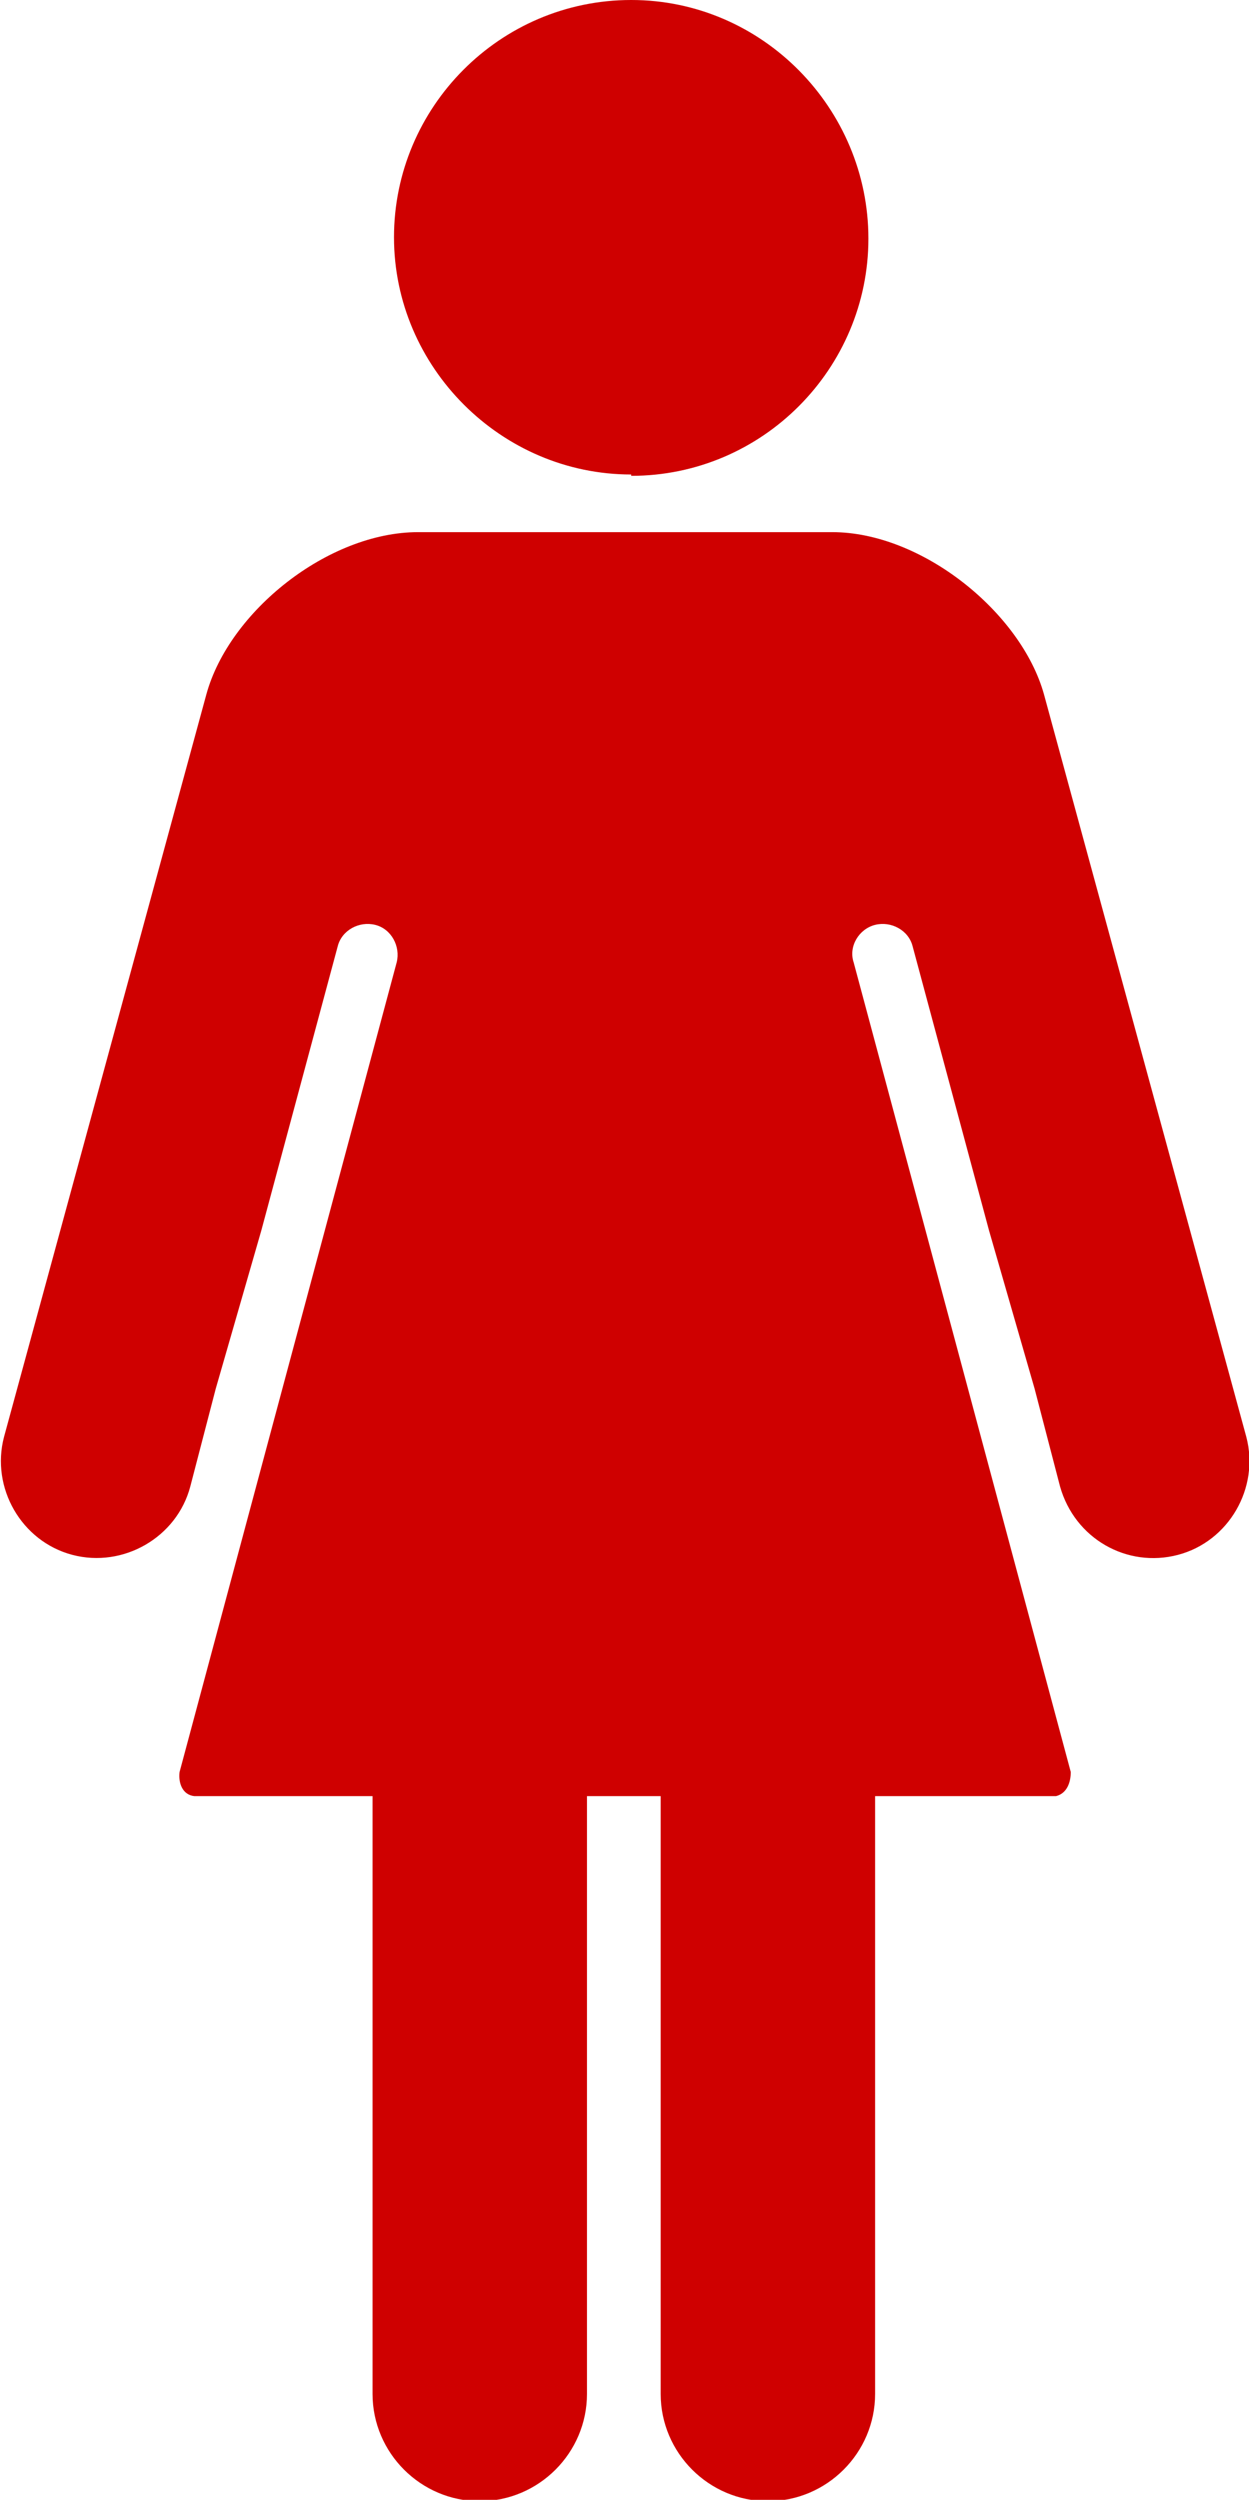
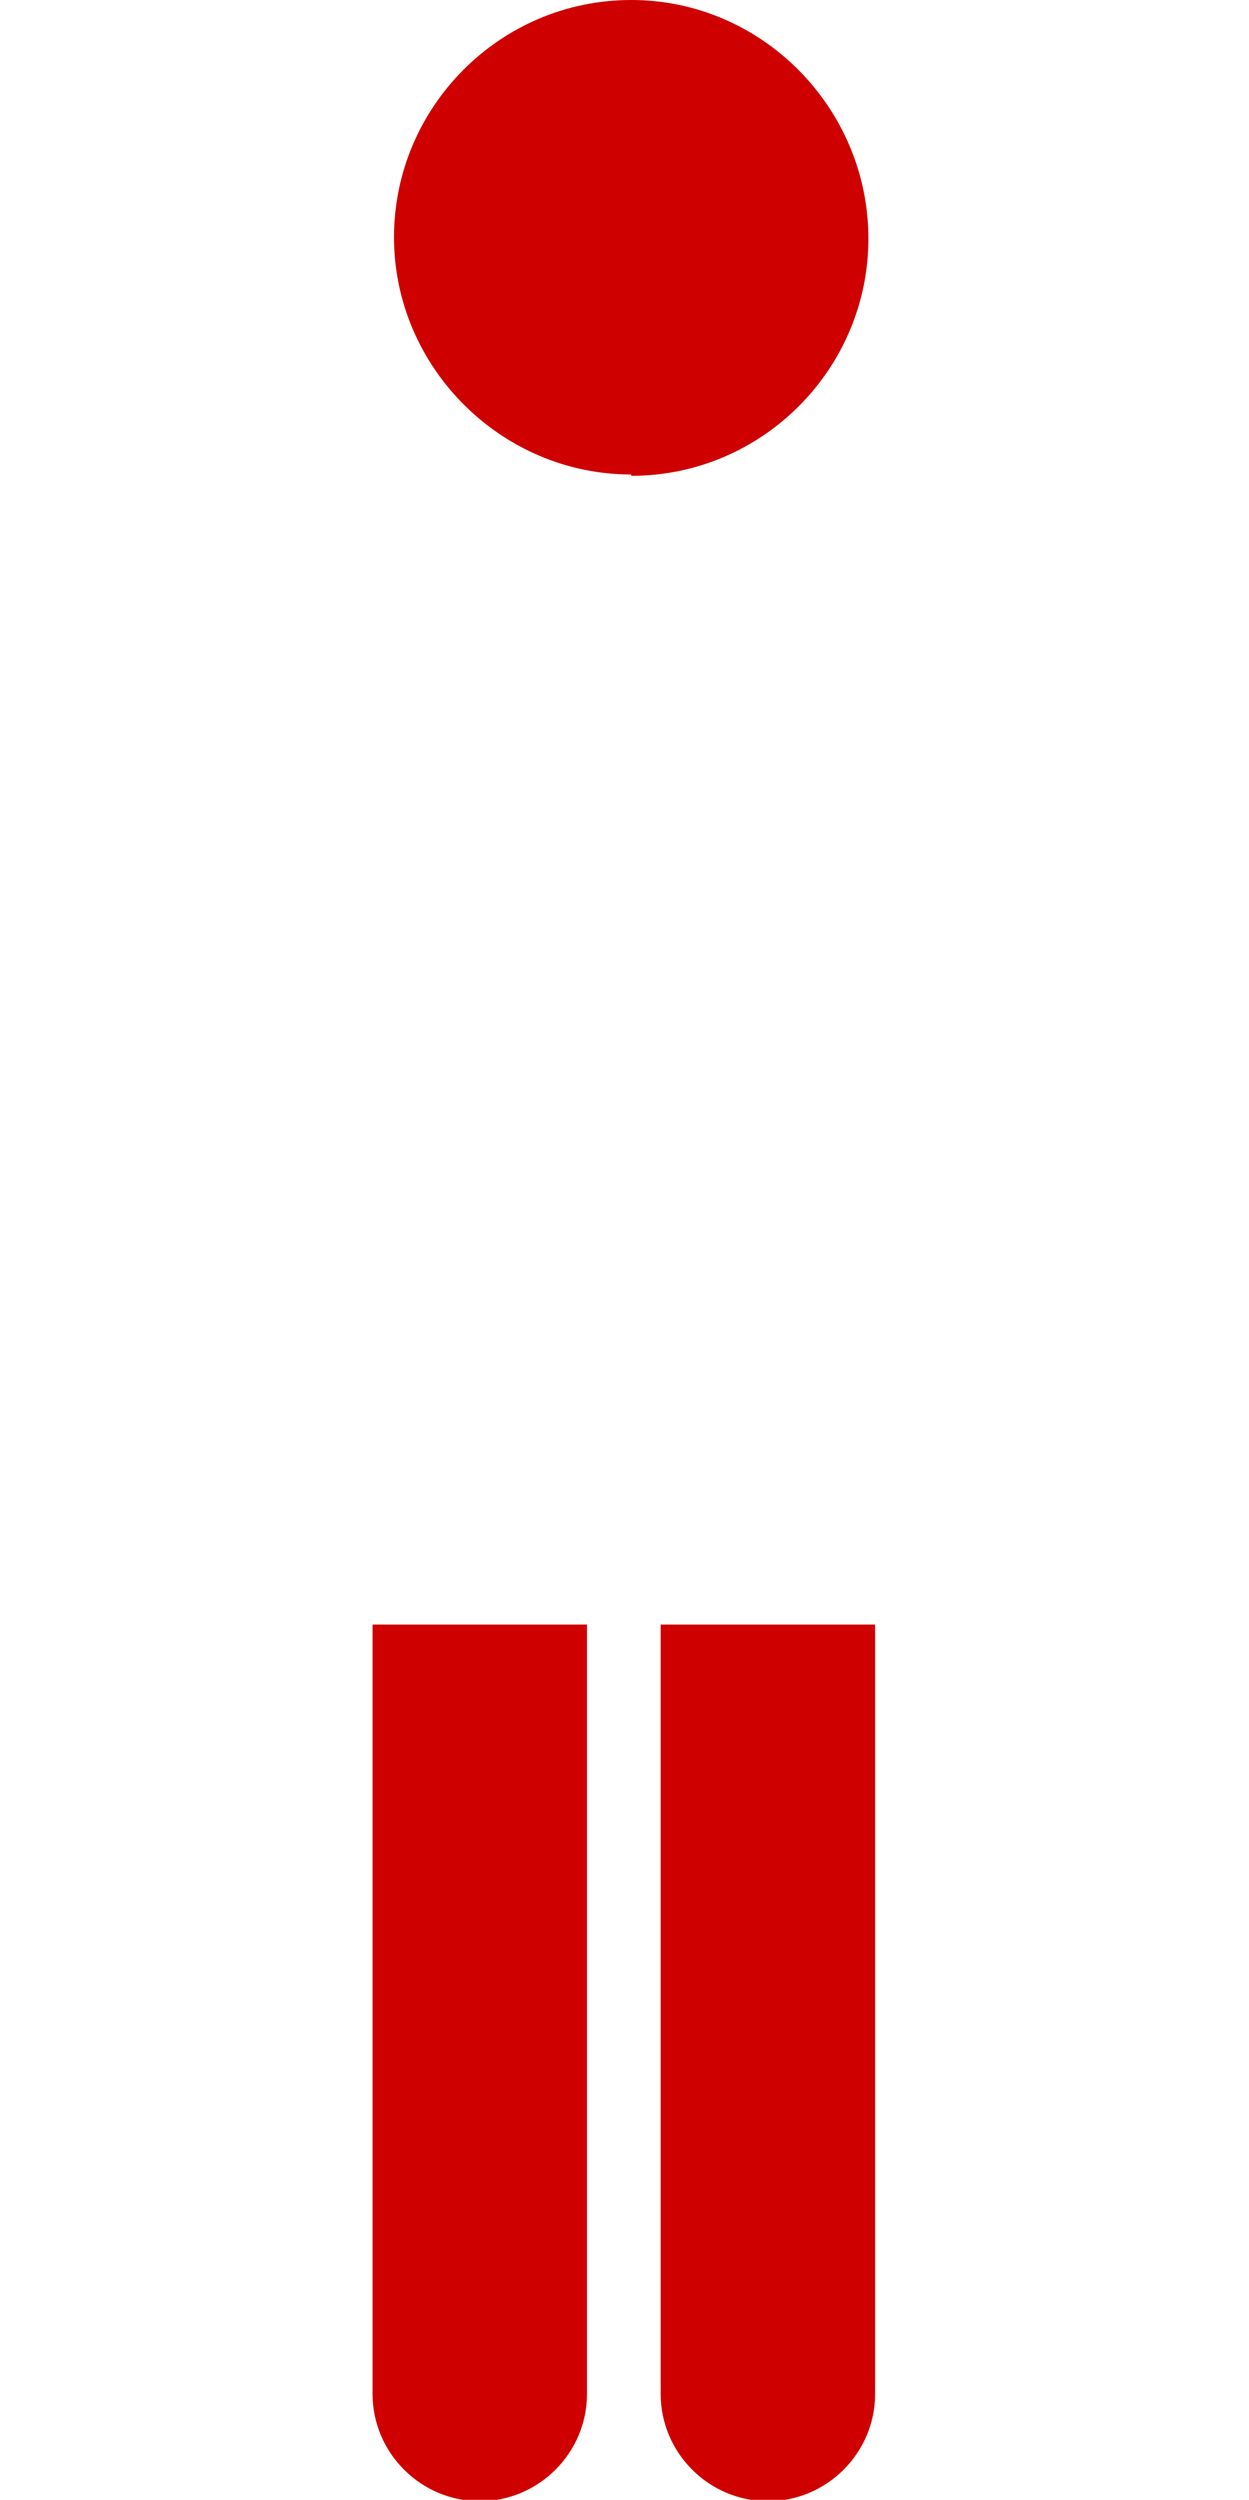
<svg xmlns="http://www.w3.org/2000/svg" id="_レイヤー_2" version="1.1" viewBox="0 0 93.2 186.5">
  <defs>
    <style>
      .st0 {
        fill: #cf0000;
        fill-rule: evenodd;
      }
    </style>
  </defs>
  <g id="_レイヤー_1-2">
    <g>
-       <path class="st0" d="M31.1,39.7h31c6.7,0,14.1,6,15.8,12.1l15.1,55.4c1,3.8-1.3,7.8-5.1,8.8h0c-3.8,1-7.7-1.2-8.8-5.1l-1.9-7.3-3.4-11.8-5.7-21.2c-.3-1.2-1.6-1.9-2.8-1.6h0c-1.2.3-2,1.6-1.6,2.8l16.2,60.4h0c0,.8-.3,1.6-1.1,1.8H14.5c-.9-.1-1.2-1-1.1-1.8h0l16.2-60.4c.3-1.2-.4-2.5-1.6-2.8h0c-1.2-.3-2.5.4-2.8,1.6l-5.7,21.2-3.4,11.8-1.9,7.3c-1,3.8-5,6.1-8.8,5.1h0c-3.8-1-6.1-5-5.1-8.8l15.1-55.4c1.7-6.2,9.1-12.1,15.8-12.1h-.1Z" />
-       <path class="st0" d="M43.8,121.2h-16v57.4c0,4.4,3.6,8,8,8h0c4.4,0,8-3.6,8-8v-57.4h0ZM65.3,121.2h-16v57.4c0,4.4,3.6,8,8,8h0c4.4,0,8-3.6,8-8v-57.4h0Z" />
+       <path class="st0" d="M43.8,121.2h-16v57.4c0,4.4,3.6,8,8,8h0c4.4,0,8-3.6,8-8v-57.4h0ZM65.3,121.2h-16v57.4c0,4.4,3.6,8,8,8c4.4,0,8-3.6,8-8v-57.4h0Z" />
      <path class="st0" d="M47.1,35.5c9.8,0,17.7-8,17.7-17.7S56.9,0,47.1,0s-17.7,8-17.7,17.7,8,17.7,17.7,17.7h0Z" />
    </g>
  </g>
</svg>